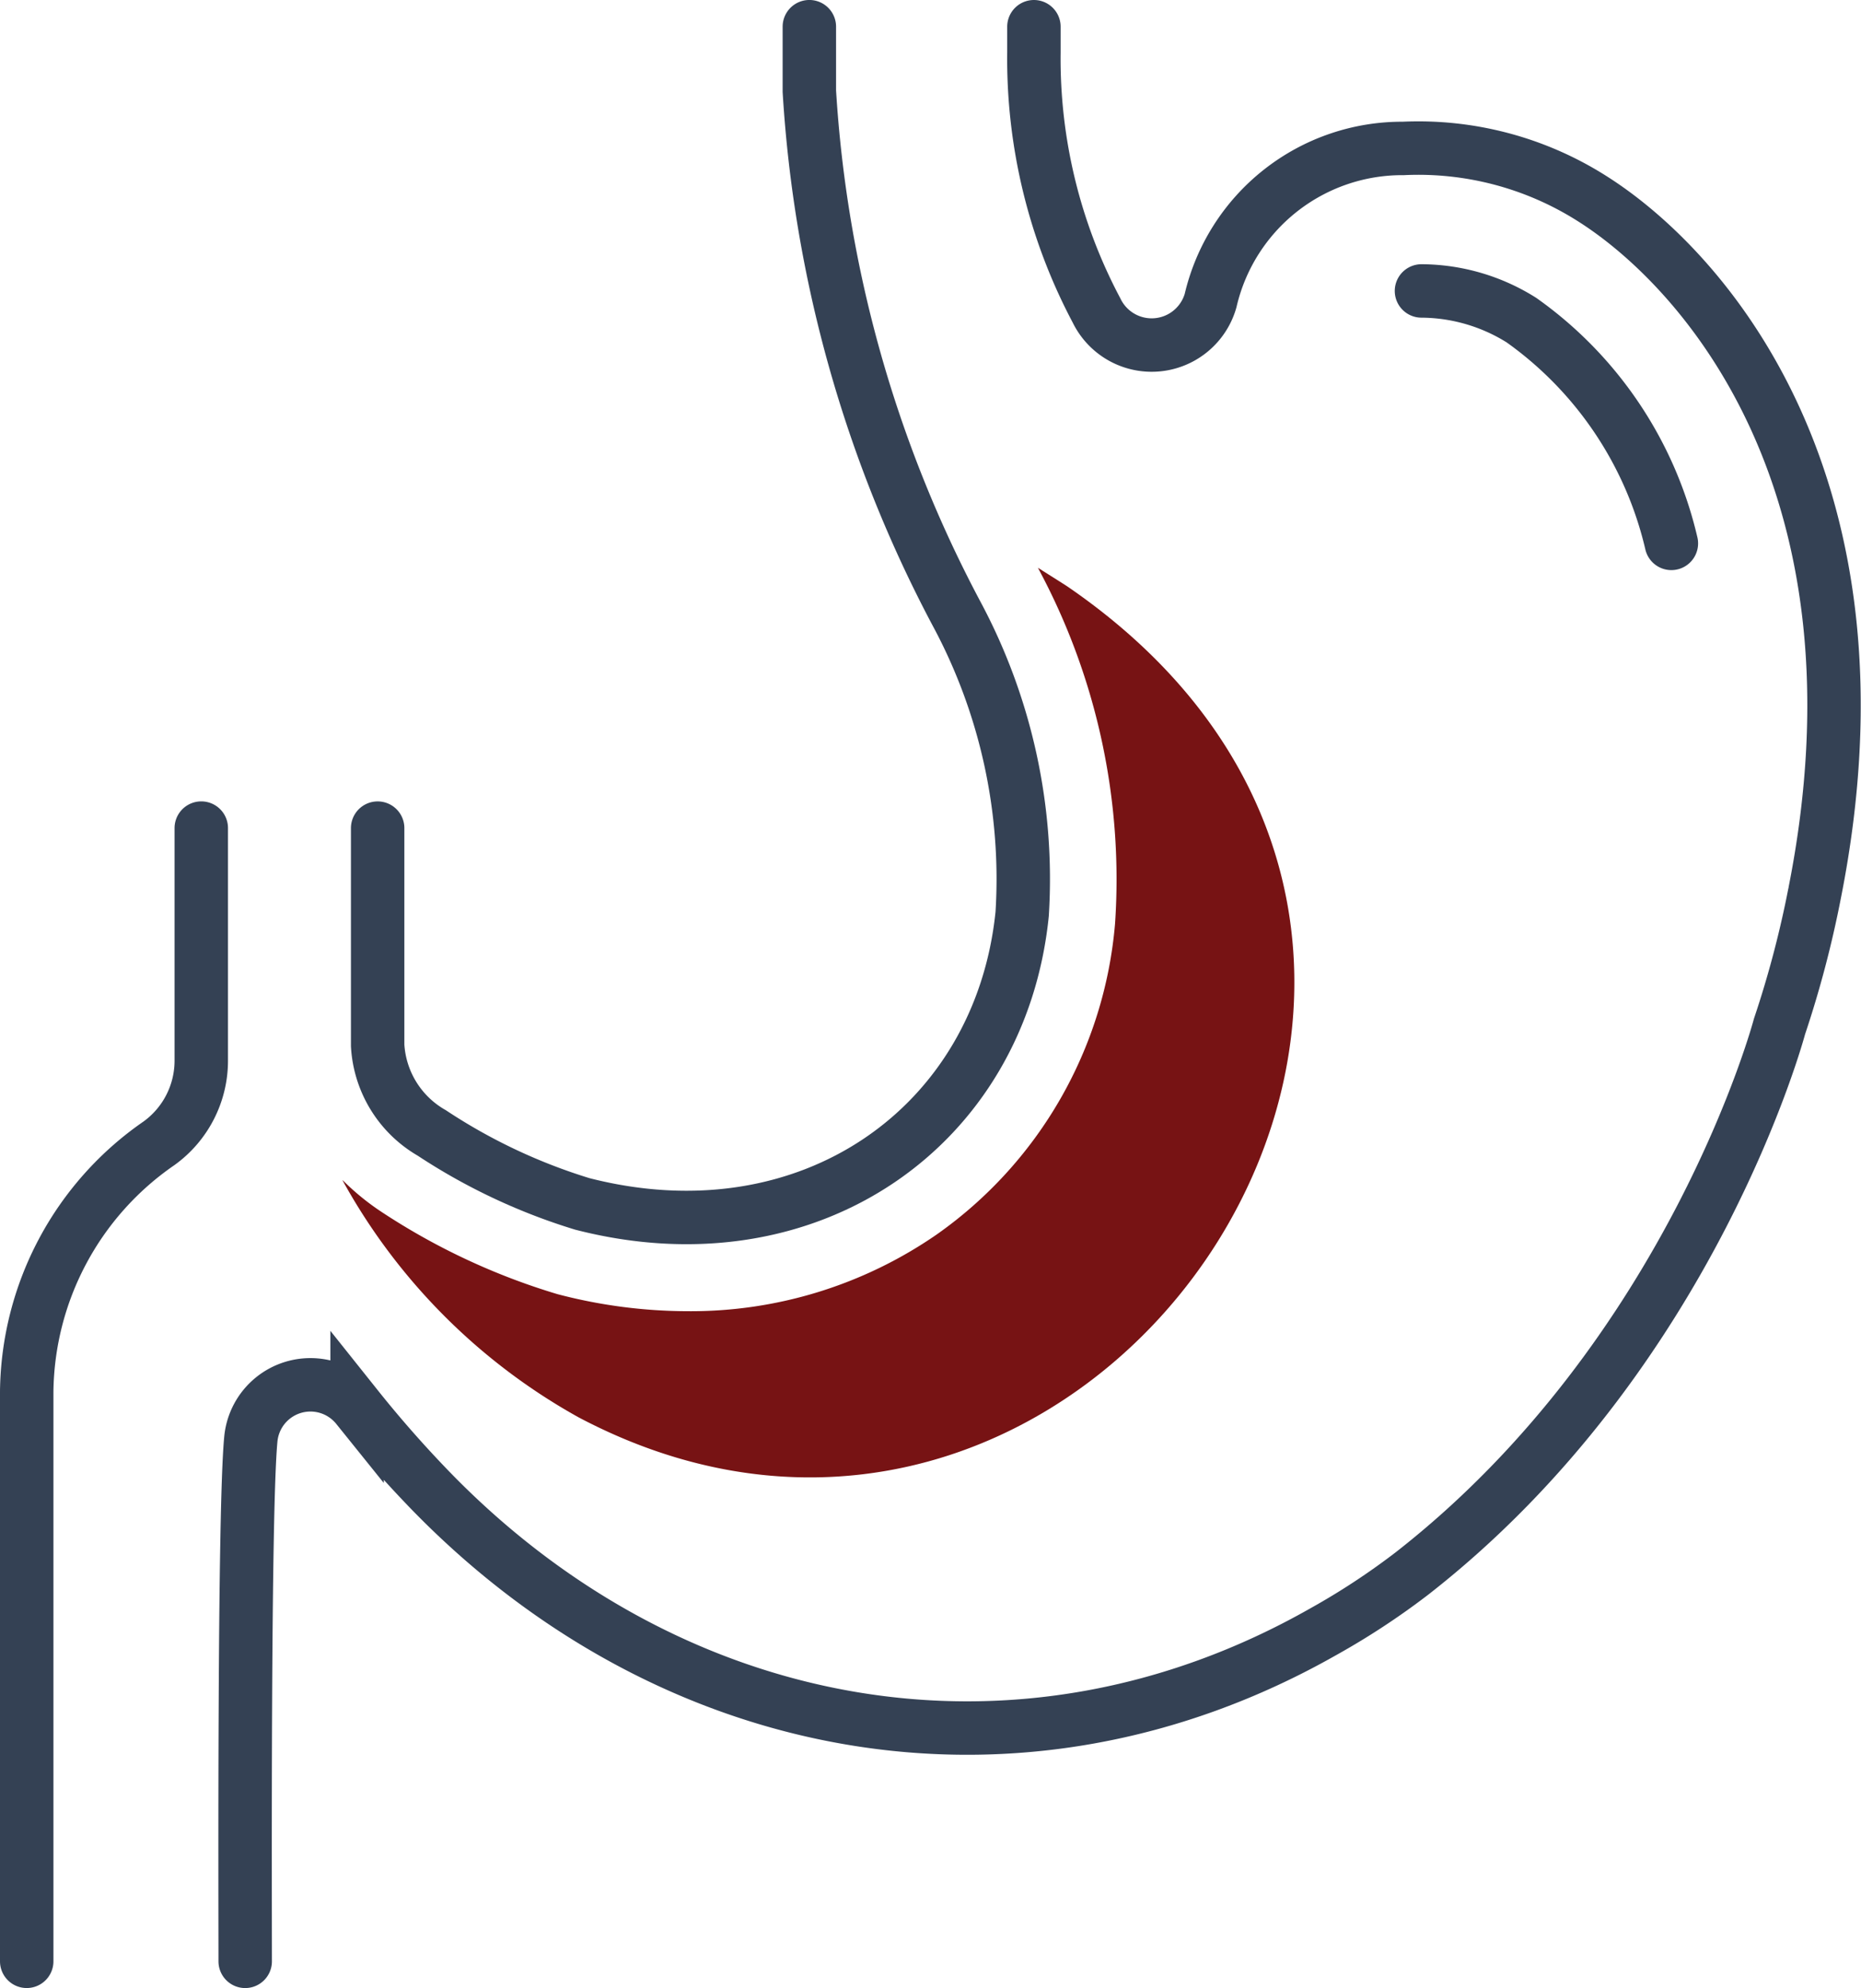
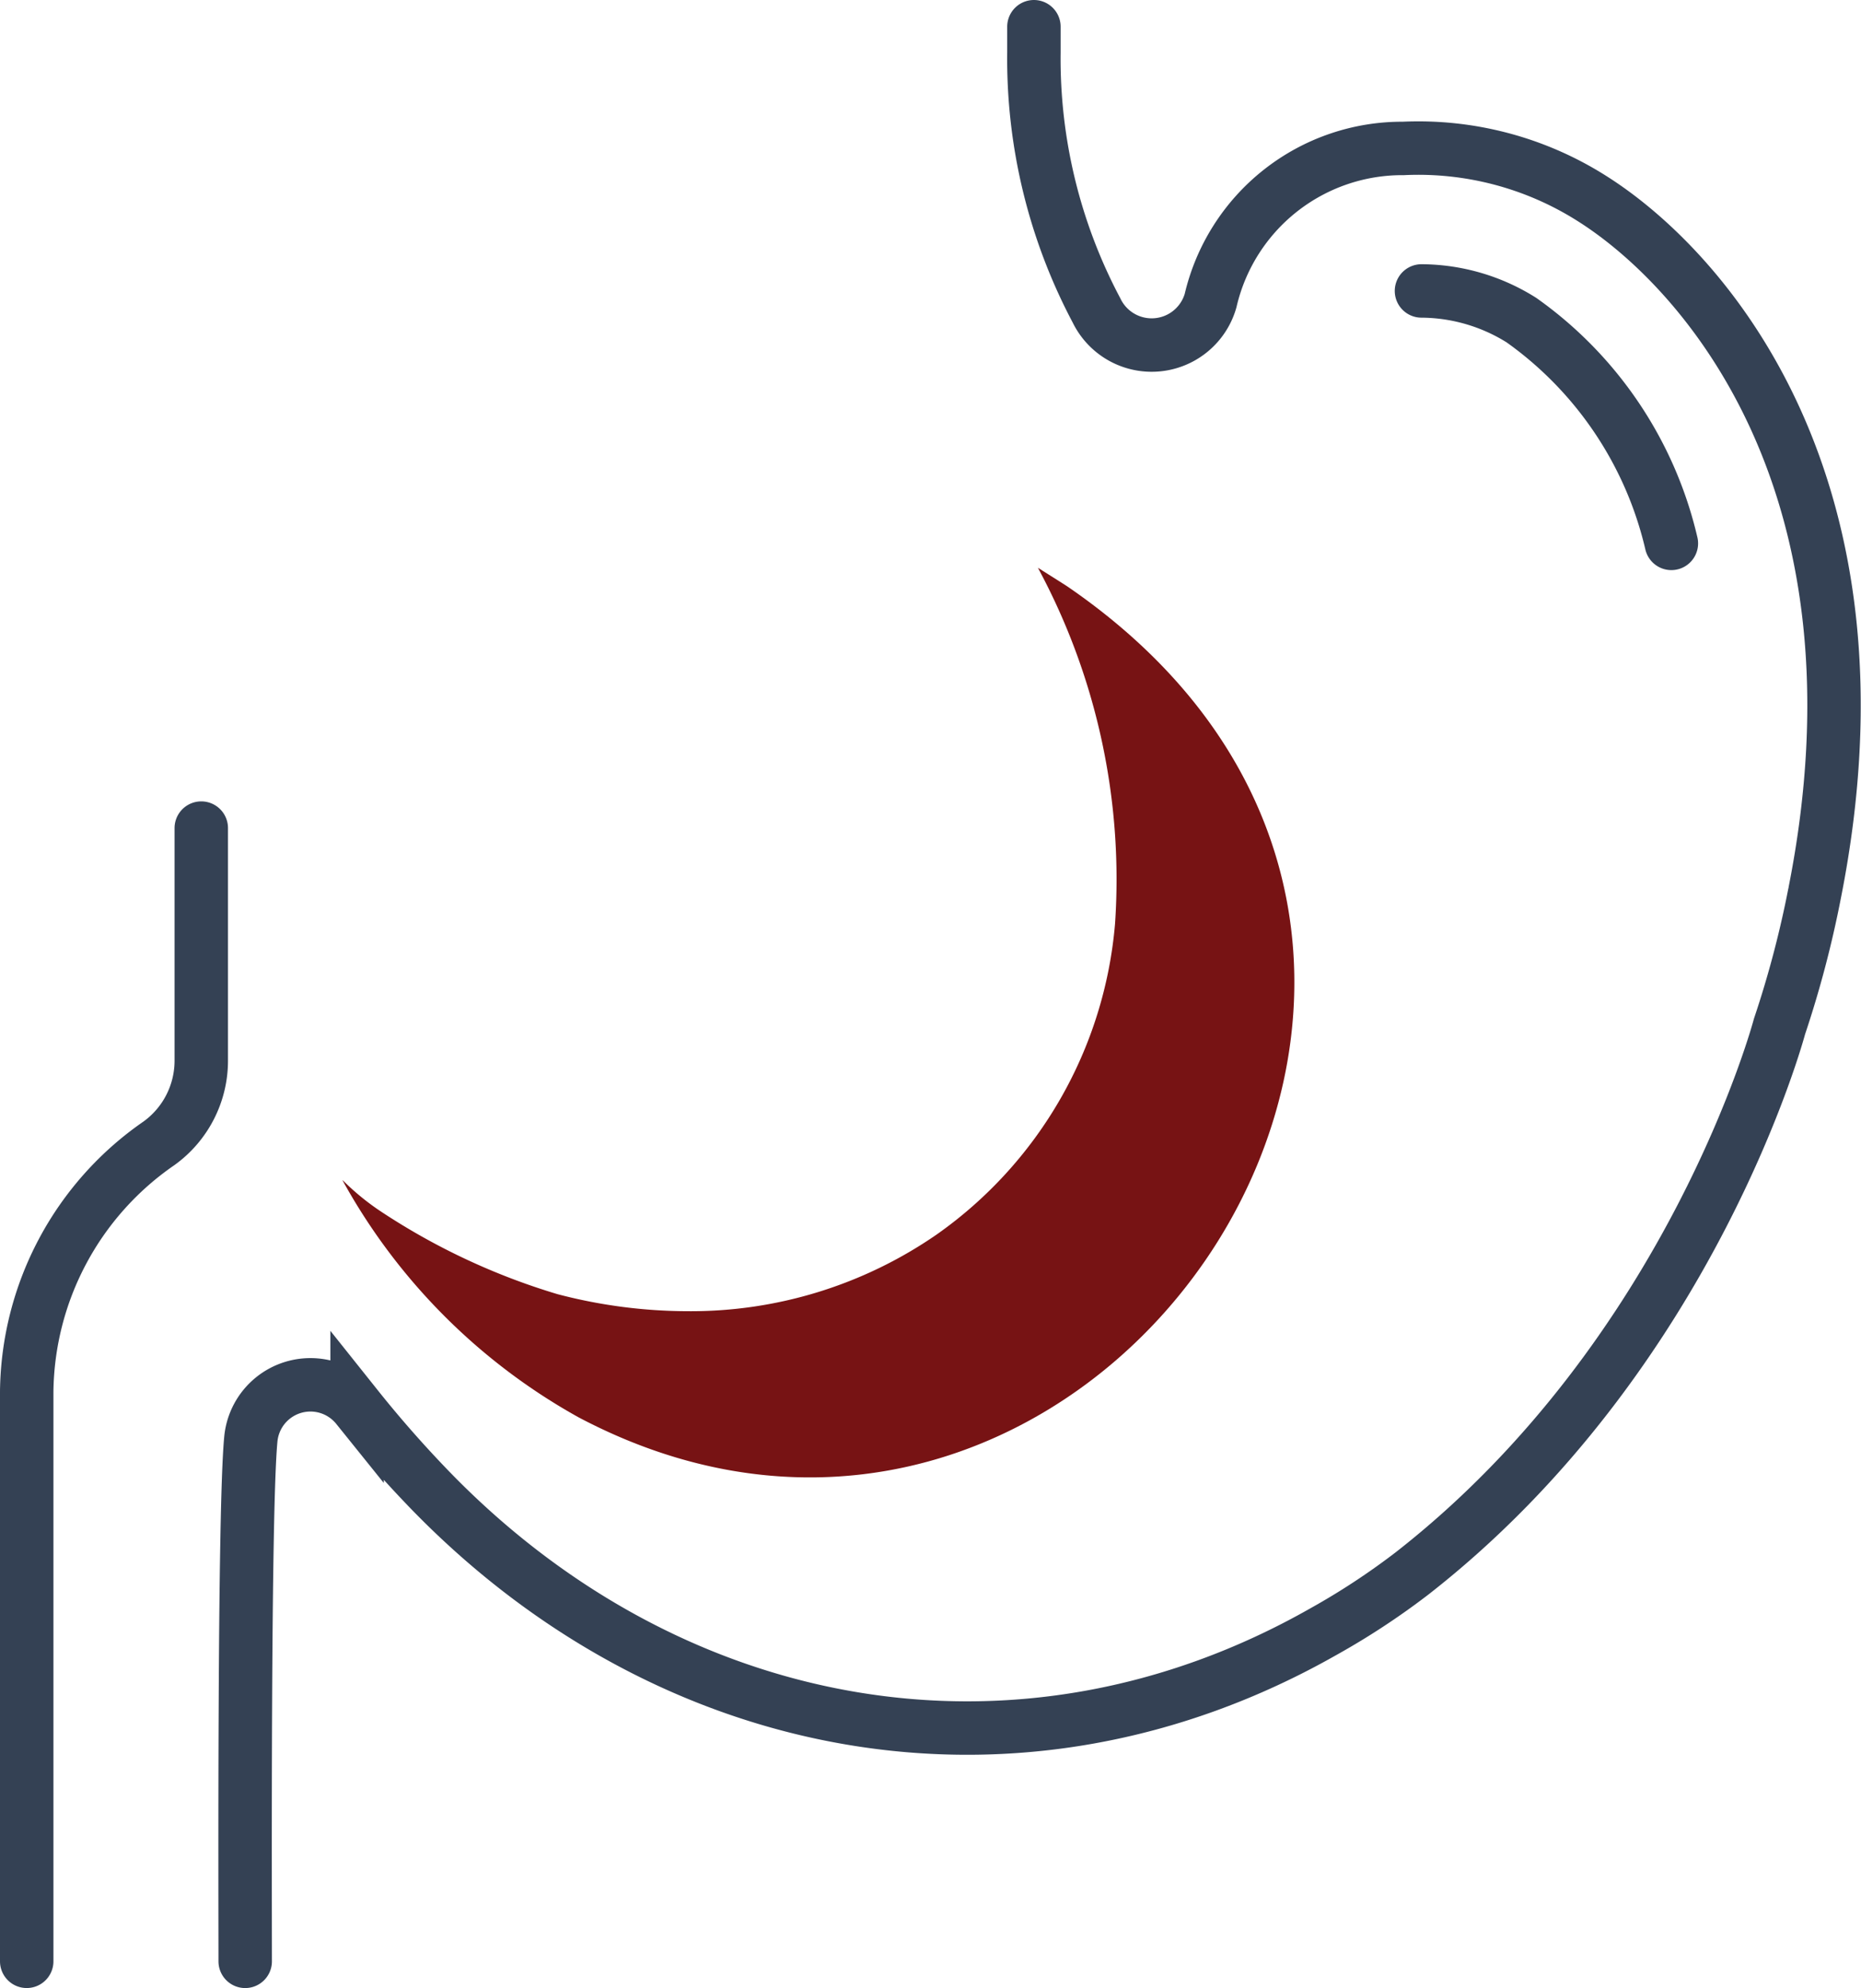
<svg xmlns="http://www.w3.org/2000/svg" width="69.66" height="74.398" viewBox="0 0 69.66 74.398">
  <g id="Grupo_44" data-name="Grupo 44" transform="translate(1 1)">
    <g id="Grupo_43" data-name="Grupo 43">
      <path id="Caminho_75" data-name="Caminho 75" d="M1998.815,1424.96v.964a20.086,20.086,0,0,0,2.342,9.651,2.293,2.293,0,0,0,4.271-.366,7.363,7.363,0,0,1,7.215-5.694,12.13,12.13,0,0,1,7.035,1.858c4.263,2.675,11.381,10.8,8.361,26.011a39.123,39.123,0,0,1-1.316,4.992s-3.254,12.265-13.746,20.46a27.3,27.3,0,0,1-3.336,2.191c-11.363,6.448-24.506,4-33.551-5.428-.874-.911-1.749-1.9-2.61-2.979a2.241,2.241,0,0,0-3.976,1.187c-.261,2.692-.212,17.14-.212,19.552" transform="translate(-1961.114 -1424.96)" fill="none" stroke="#344154" stroke-linecap="round" stroke-miterlimit="10" stroke-width="2" />
      <path id="Caminho_76" data-name="Caminho 76" d="M2055.4,1451.644a14.184,14.184,0,0,0-5.614-8.356,7.093,7.093,0,0,0-3.74-1.091" transform="translate(-1993.838 -1432.309)" fill="none" stroke="#344154" stroke-linecap="round" stroke-miterlimit="10" stroke-width="2" />
-       <path id="Caminho_77" data-name="Caminho 77" d="M1977.937,1454.951v8.132a4.04,4.04,0,0,0,2.026,3.275,21.735,21.735,0,0,0,5.632,2.655c8.481,2.182,15.656-2.885,16.467-10.849a20.985,20.985,0,0,0-2.466-11.258,47.842,47.842,0,0,1-5.5-19.535v-2.412" transform="translate(-1964.801 -1424.96)" fill="none" stroke="#344154" stroke-linecap="round" stroke-miterlimit="10" stroke-width="2" />
      <path id="Caminho_78" data-name="Caminho 78" d="M1955.039,1519.647v-21.318a11.435,11.435,0,0,1,4.948-9.292,3.81,3.81,0,0,0,1.586-3.072v-8.726" transform="translate(-1955.039 -1447.249)" fill="none" stroke="#344154" stroke-linecap="round" stroke-miterlimit="10" stroke-width="2" />
      <path id="Caminho_79" data-name="Caminho 79" d="M2002.809,1460.974c-.11-.075-.557-.356-1.132-.719l.008.016a24.553,24.553,0,0,1,2.879,13.3,15.853,15.853,0,0,1-6.675,11.634,16.181,16.181,0,0,1-9.343,2.871,19.27,19.27,0,0,1-4.8-.624l-.061-.016a24.942,24.942,0,0,1-6.649-3.123,9.346,9.346,0,0,1-1.379-1.135h-.01a22.632,22.632,0,0,0,8.834,8.869C2004.016,1502.369,2022.611,1474.583,2002.809,1460.974Z" transform="translate(-1963.826 -1440.007)" fill="#771314" />
    </g>
  </g>
</svg>